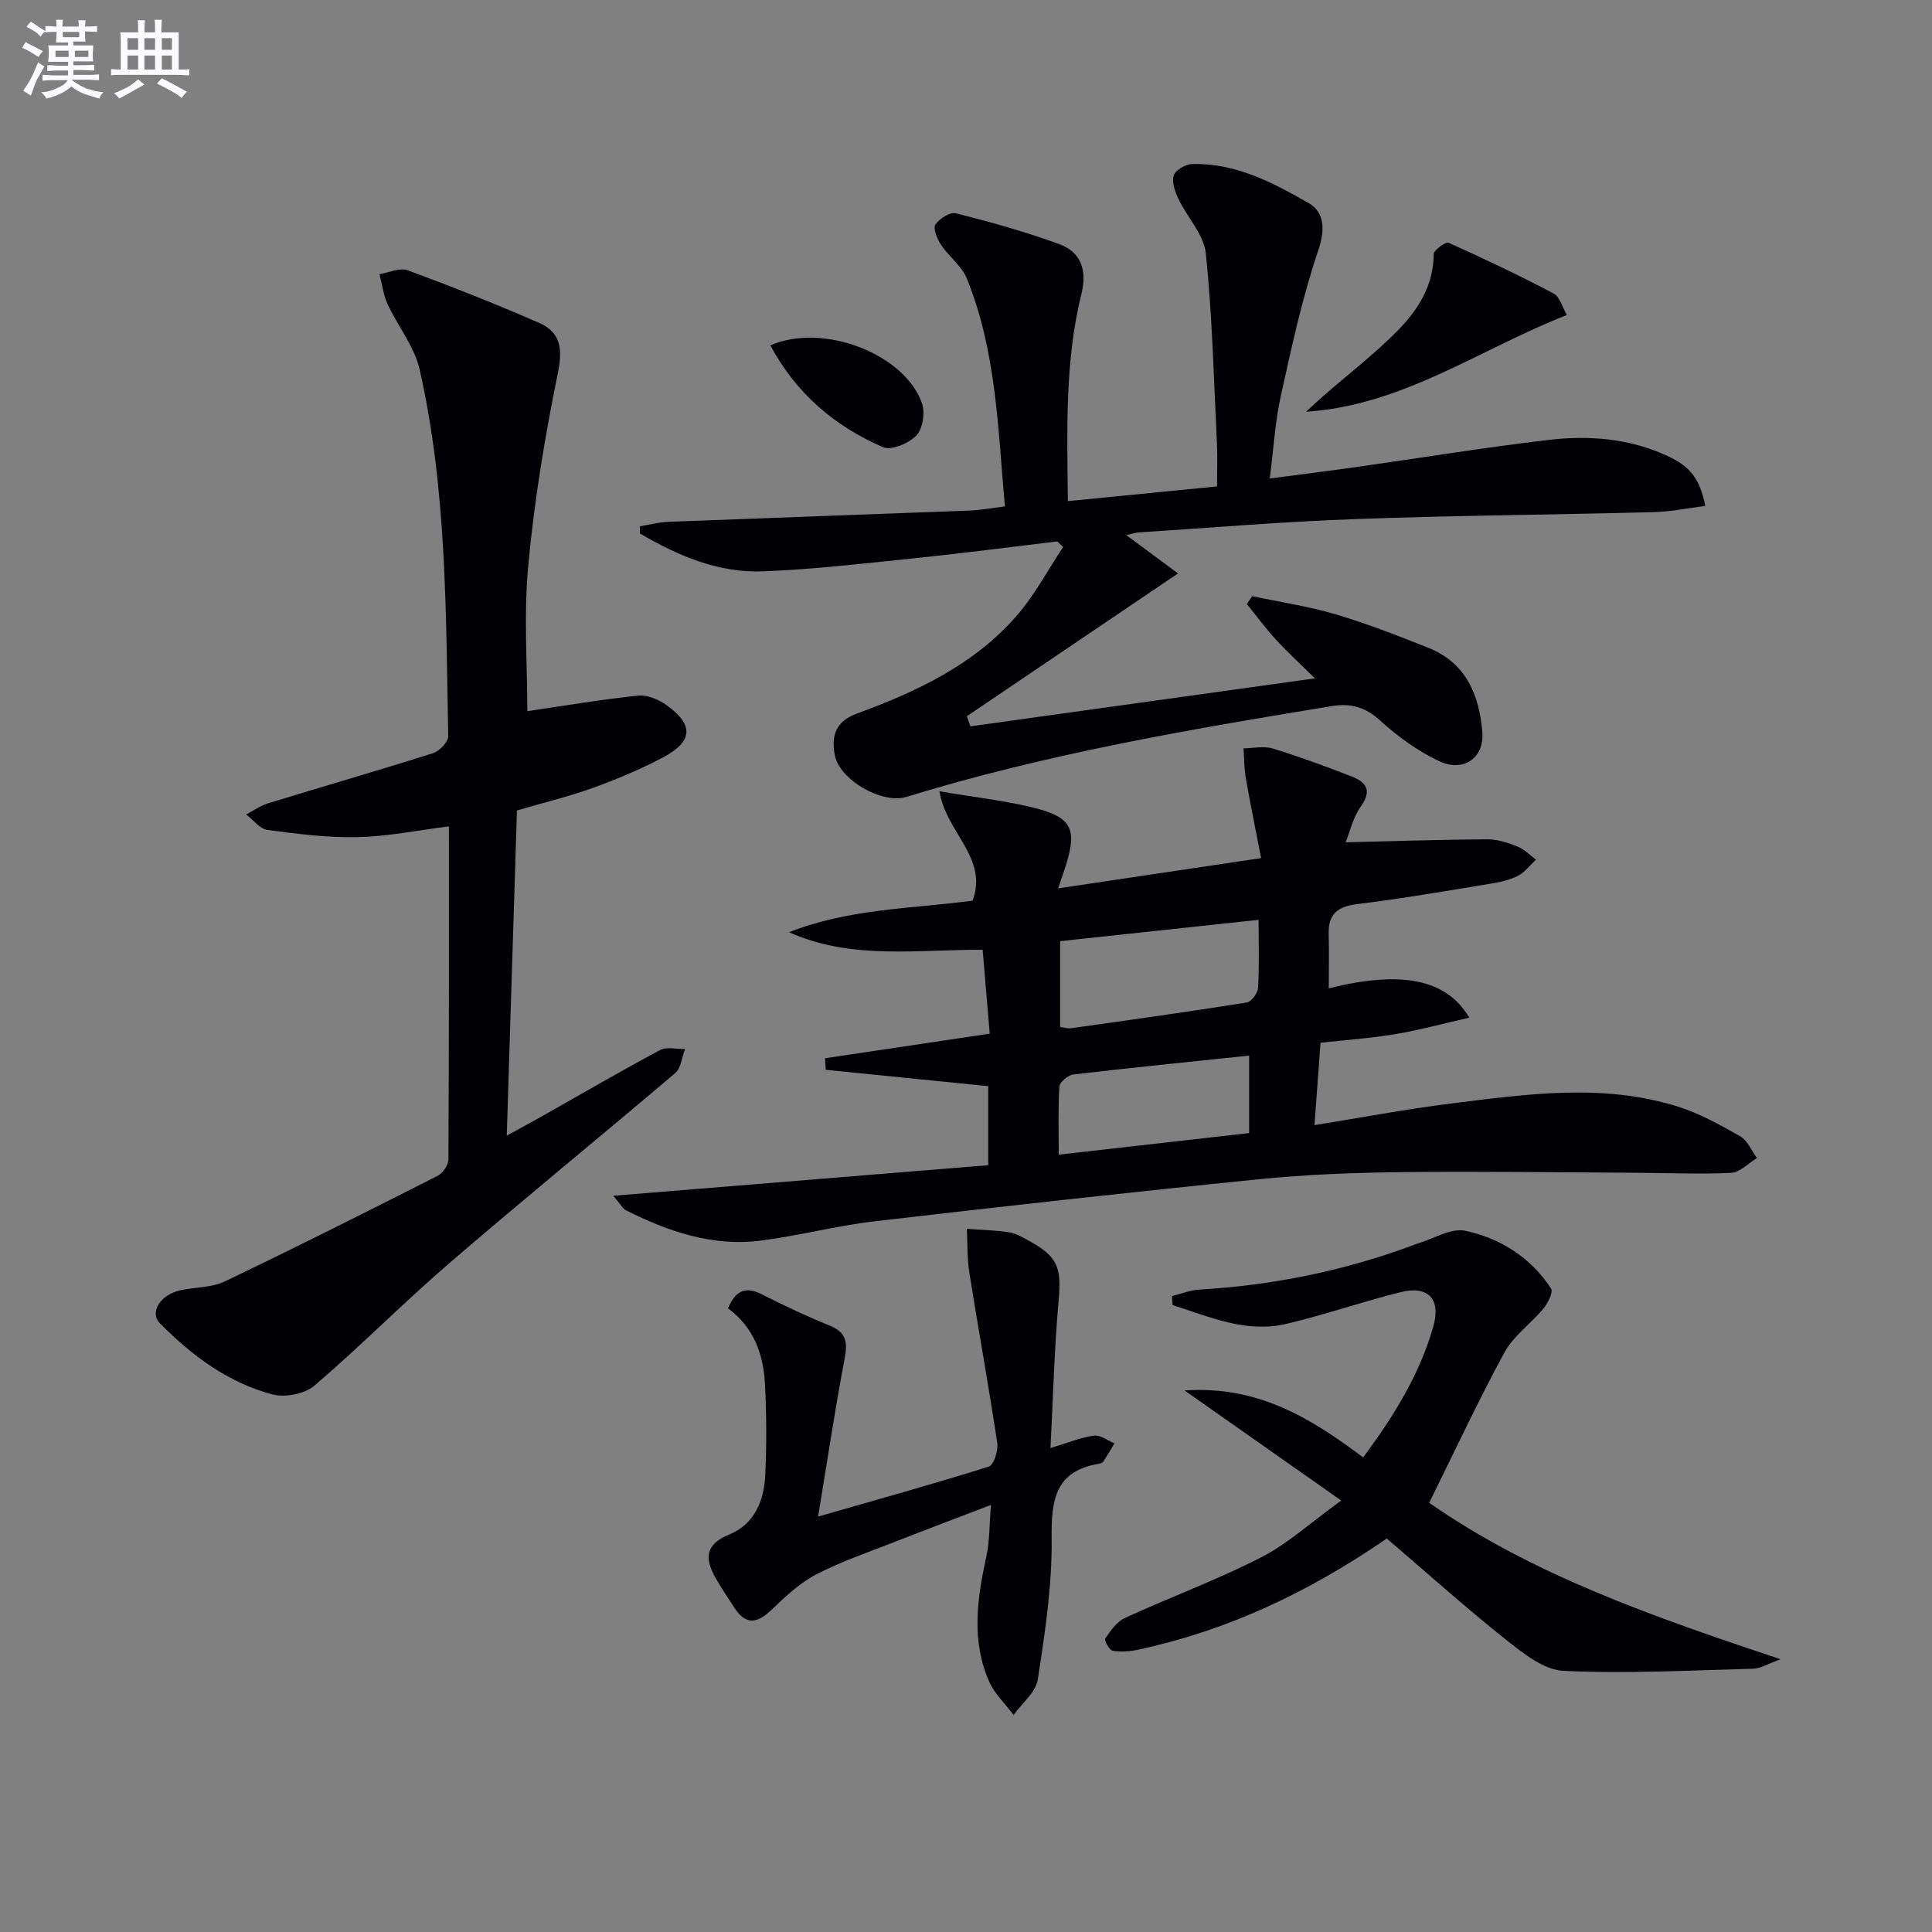
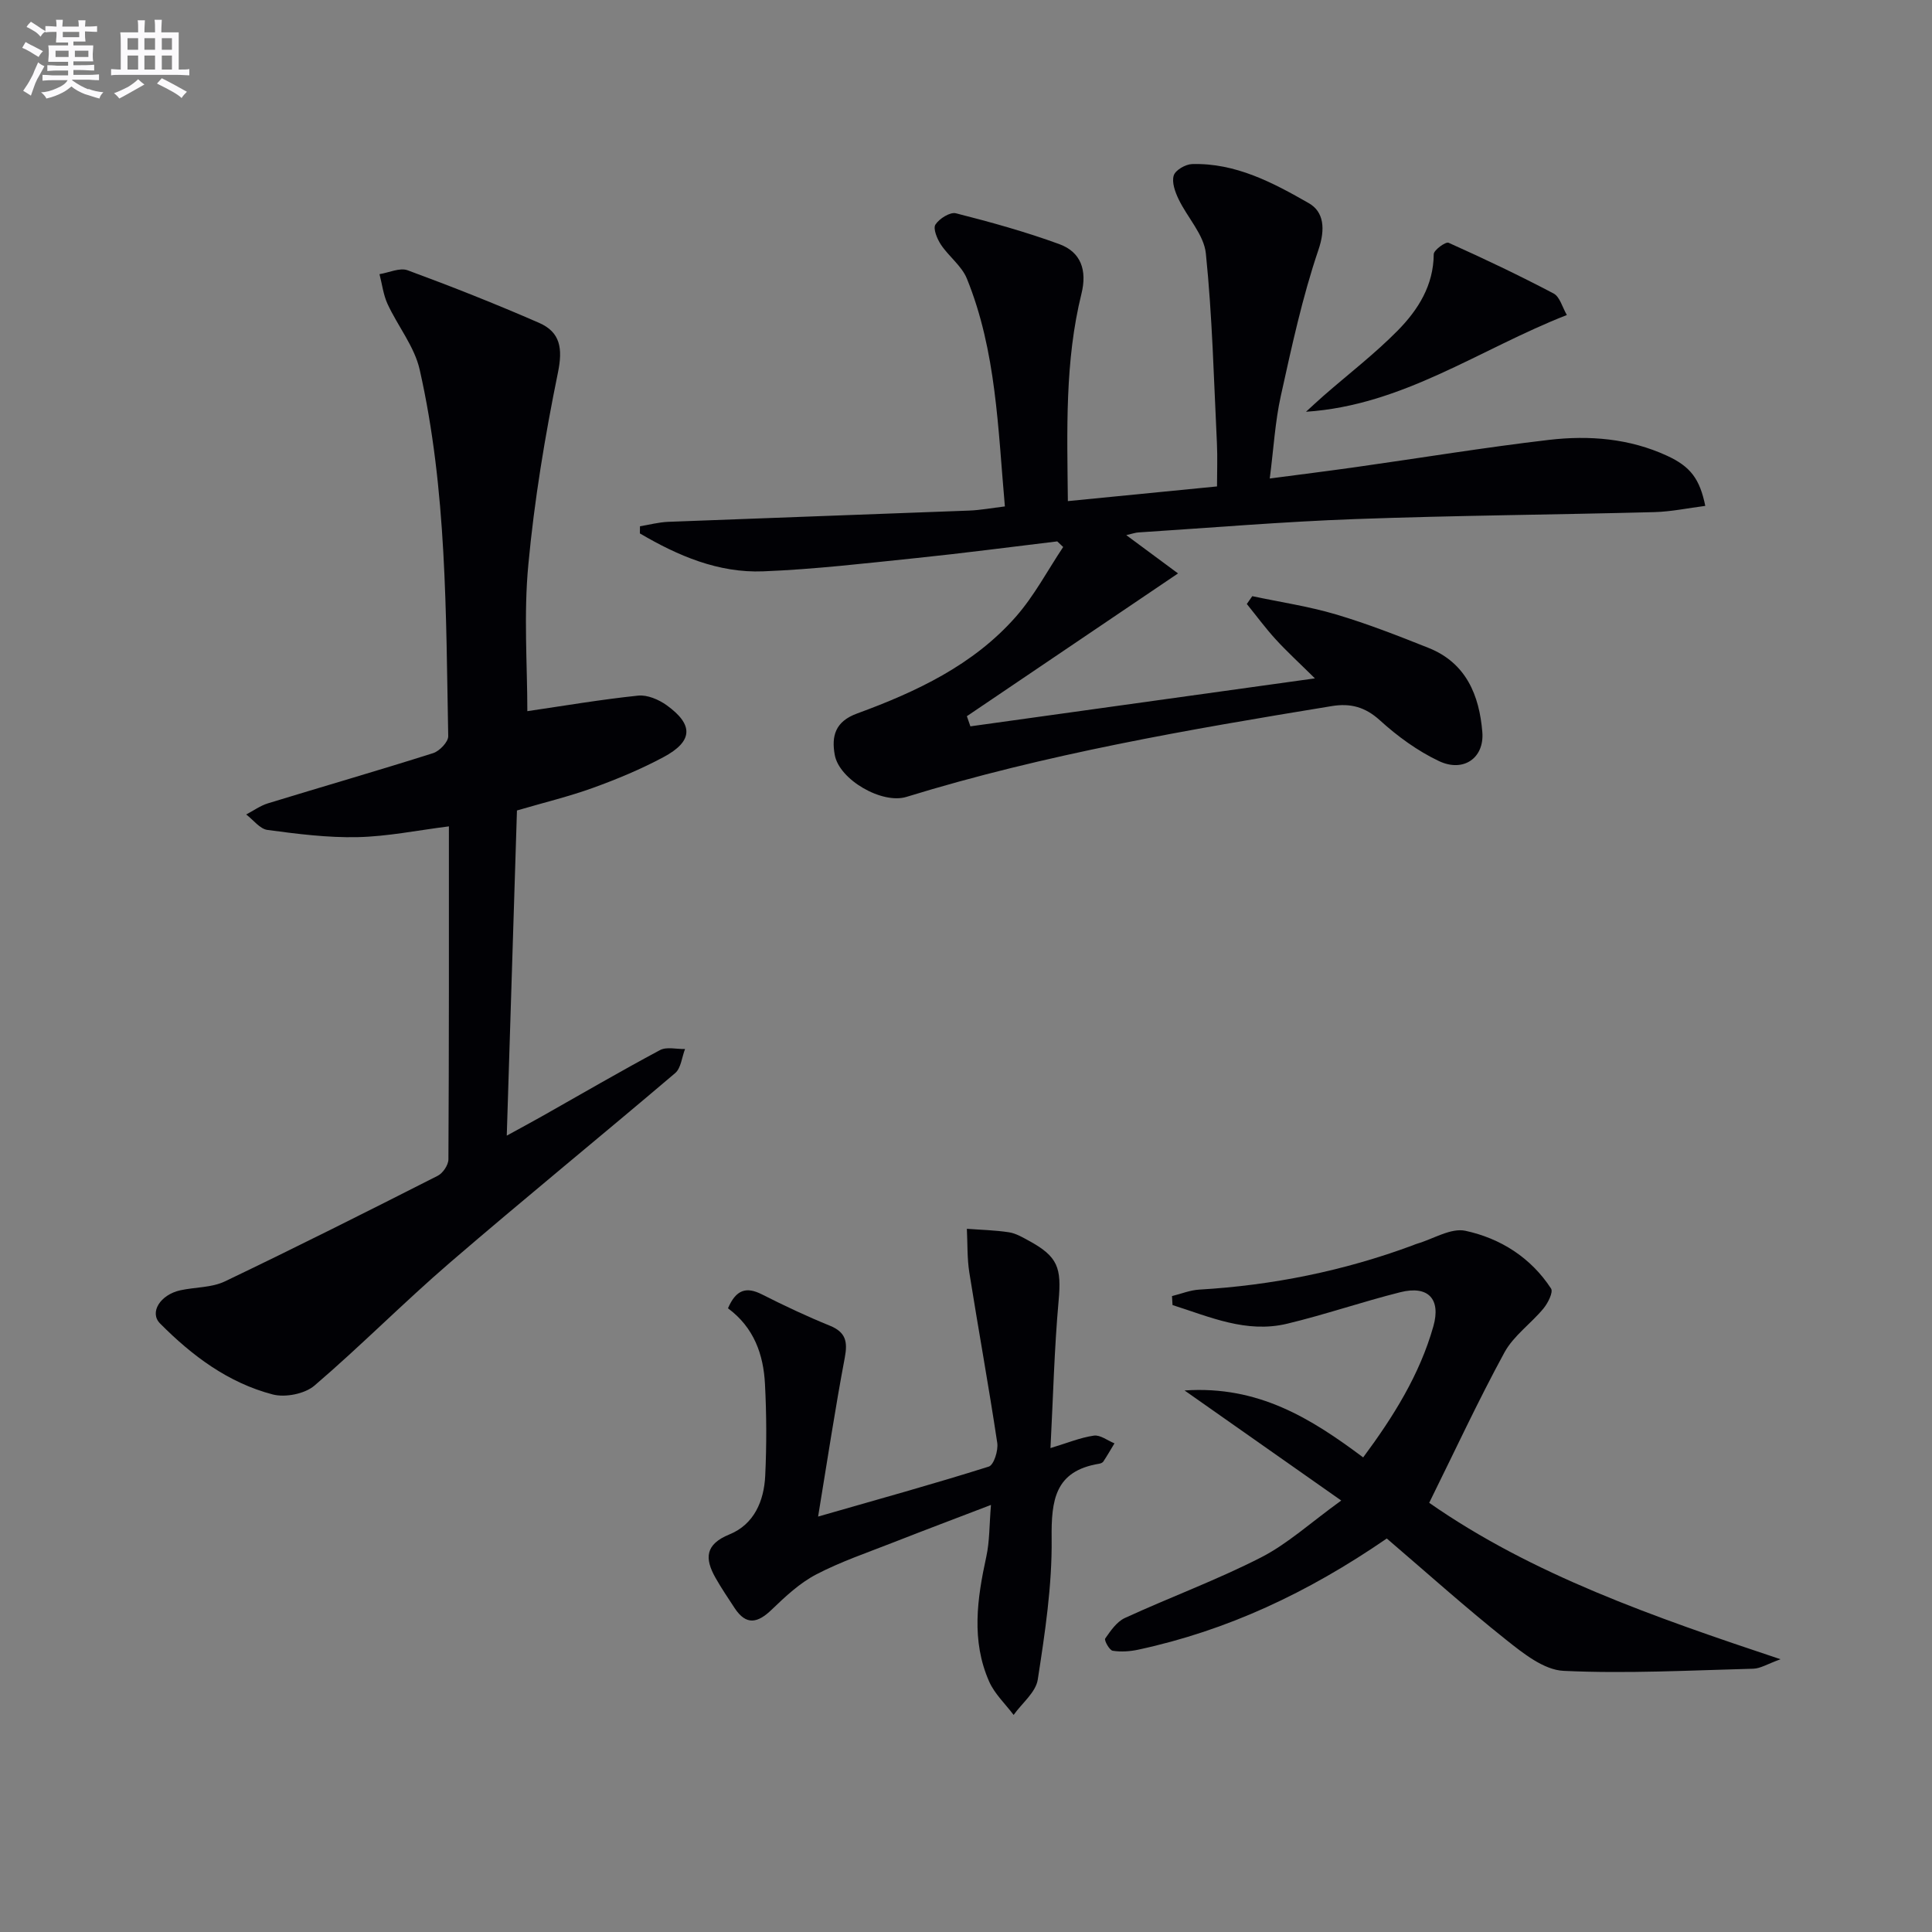
<svg xmlns="http://www.w3.org/2000/svg" enable-background="new 0 0 400 400" viewBox="0 0 400 400">
  <rect x="0" y="0" width="400" height="400" fill="#808080" stroke="none" />
  <g fill="#010105">
-     <path d="m126.97 247.57c26.61-2.17 51.99-4.24 77.63-6.33 0-5.97 0-11.2 0-16.36-11.31-1.14-22.48-2.27-33.64-3.39-.05-.8-.1-1.6-.15-2.39 11.25-1.68 22.5-3.36 34.1-5.09-.47-5.59-.94-11.17-1.46-17.36-13.35-.11-27.09 2.18-40.07-3.64 12.36-4.91 25.48-4.86 37.98-6.54 3.34-8.85-5.6-14.23-6.84-22.64 7.44 1.27 13.69 1.94 19.73 3.46 7.64 1.93 8.74 4.4 6.46 11.78-.43 1.38-.92 2.73-1.64 4.86 14.06-2.1 27.46-4.1 42.03-6.27-1.09-5.65-2.21-11.06-3.16-16.5-.36-2.04-.33-4.14-.48-6.22 2.03-.02 4.2-.53 6.05.03 5.54 1.7 11 3.7 16.4 5.82 2.84 1.12 4.23 2.77 1.89 6.09-1.74 2.47-2.44 5.67-3.19 7.51 9.64-.23 19.48-.56 29.32-.62 2.09-.01 4.28.71 6.26 1.5 1.41.56 2.56 1.78 3.82 2.7-1.24 1.15-2.32 2.64-3.78 3.38-1.74.88-3.77 1.31-5.73 1.63-9.17 1.49-18.32 3.08-27.54 4.21-4.07.5-5.98 2.09-5.87 6.2.1 3.75.02 7.5.02 11.23 14.85-3.69 24.31-2.04 29.08 6.08-5.35 1.21-10.33 2.57-15.39 3.42-5.04.85-10.17 1.19-15.4 1.77-.42 5.7-.83 11.26-1.25 17.06 9.64-1.55 18.89-3.31 28.22-4.47 15.65-1.95 31.4-4.24 46.93.6 4.54 1.42 8.82 3.81 12.98 6.17 1.52.87 2.34 2.96 3.49 4.5-1.78 1.07-3.52 2.98-5.35 3.07-6.47.33-12.97.02-19.46-.01-16.31-.08-32.62-.32-48.93-.13-9.8.11-19.64.49-29.39 1.47-26.6 2.68-53.18 5.63-79.73 8.73-7.89.92-15.65 3-23.53 3.99-9.92 1.24-19.04-1.91-27.78-6.29-.68-.35-1.08-1.2-2.63-3.01zm133.61-57.13c-14.26 1.53-27.7 2.98-41.09 4.42v17.76c.94.13 1.6.36 2.22.27 12.15-1.71 24.3-3.4 36.42-5.33.95-.15 2.27-1.93 2.33-3.02.28-4.28.12-8.59.12-14.1zm-1.96 28.11c-12.37 1.3-24.4 2.5-36.4 3.91-1.09.13-2.82 1.56-2.88 2.48-.3 4.58-.14 9.18-.14 14.12 13.65-1.55 26.57-3.02 39.42-4.47 0-5.54 0-10.62 0-16.04z" />
    <path d="m233.18 110.79c4.14 3.06 7.65 5.66 10.72 7.93-14.92 10.09-29.32 19.82-43.72 29.56.24.7.49 1.4.73 2.1 23.41-3.26 46.81-6.52 71.33-9.93-3.32-3.28-5.84-5.58-8.13-8.09-2.12-2.32-3.99-4.87-5.97-7.31.38-.54.75-1.08 1.13-1.62 5.78 1.23 11.66 2.1 17.3 3.77 6.51 1.93 12.87 4.42 19.19 6.94 7.78 3.1 10.52 9.8 11.14 17.43.44 5.37-3.92 8.42-9.01 5.99-4.42-2.1-8.56-5.12-12.2-8.43-3.07-2.79-6.13-3.57-9.97-2.94-29.66 4.86-59.26 9.93-88.06 18.8-5.04 1.55-13.89-3.54-14.83-8.68-.71-3.89.07-6.92 4.6-8.58 12.25-4.49 24.08-10.02 32.89-20.04 3.81-4.33 6.57-9.6 9.8-14.44-.41-.39-.82-.77-1.23-1.16-9.7 1.16-19.38 2.44-29.09 3.44-10.58 1.09-21.16 2.34-31.78 2.76-9.32.37-17.69-3.24-25.54-7.85.01-.49.01-.98.02-1.48 1.94-.32 3.88-.84 5.83-.92 20.78-.81 41.57-1.53 62.35-2.33 2.29-.09 4.56-.52 7.37-.86-1.44-16.16-1.77-32.15-7.87-47.17-1.07-2.63-3.74-4.57-5.37-7.03-.79-1.19-1.67-3.32-1.14-4.15.8-1.24 3.04-2.65 4.25-2.34 7.21 1.83 14.41 3.83 21.39 6.38 4.52 1.65 5.78 5.45 4.6 10.25-3.47 14.03-2.97 28.3-2.82 42.96 10.34-1.02 20.2-1.99 30.88-3.04 0-3.07.12-6.02-.02-8.95-.64-13.1-.95-26.24-2.29-39.28-.4-3.9-3.83-7.44-5.65-11.25-.72-1.5-1.44-3.49-1-4.9.34-1.11 2.44-2.32 3.79-2.36 8.99-.27 16.75 3.84 24.18 8.1 3.1 1.77 3.47 5.3 1.99 9.65-3.34 9.83-5.54 20.08-7.79 30.25-1.18 5.31-1.48 10.82-2.29 17.1 6.25-.82 12.07-1.55 17.88-2.37 13.32-1.88 26.6-4.07 39.95-5.63 8.31-.97 16.65-.3 24.43 3.29 4.84 2.23 6.77 4.78 7.91 10.38-3.56.45-7.07 1.2-10.59 1.29-20.64.54-41.29.69-61.91 1.44-14.95.54-29.87 1.8-44.8 2.76-.62.02-1.23.25-2.58.56z" />
    <path d="m109.18 147.24c7.64-1.12 15.26-2.42 22.94-3.22 1.9-.2 4.28.82 5.92 2 5.61 4.05 5.45 7.46-.68 10.74-4.66 2.49-9.59 4.55-14.57 6.35-4.97 1.8-10.14 3.04-15.76 4.69-.69 21.88-1.38 43.94-2.11 67.32 3.24-1.78 5.32-2.89 7.37-4.05 8.11-4.58 16.15-9.27 24.36-13.66 1.37-.73 3.43-.18 5.18-.22-.66 1.69-.83 3.96-2.05 4.99-15.47 13.15-31.22 25.97-46.61 39.22-9.57 8.24-18.47 17.26-28.06 25.47-2.01 1.72-6.03 2.51-8.63 1.84-9.22-2.4-16.72-8.02-23.35-14.71-2.25-2.27.04-5.94 4.21-6.86 3.07-.67 6.48-.53 9.22-1.84 14.79-7.08 29.45-14.45 44.07-21.87 1.07-.54 2.21-2.24 2.21-3.4.13-22.97.1-45.94.1-68.94-6.52.82-12.69 2.09-18.88 2.23-6.22.14-12.49-.66-18.68-1.49-1.58-.21-2.94-2.09-4.41-3.2 1.5-.78 2.92-1.82 4.51-2.31 11.39-3.49 22.84-6.79 34.19-10.39 1.33-.42 3.15-2.33 3.13-3.51-.49-25.41-.26-50.92-5.91-75.89-1.08-4.78-4.53-9-6.65-13.59-.88-1.91-1.13-4.11-1.67-6.18 1.96-.31 4.2-1.4 5.83-.8 9.15 3.37 18.24 6.97 27.18 10.87 4.44 1.93 4.96 5.3 3.94 10.29-2.68 13.13-4.89 26.42-6.13 39.75-.99 10.31-.21 20.81-.21 30.37z" />
    <path d="m287.12 318.53c-16.45 11.31-33.09 19.05-51.38 23-1.74.38-3.64.52-5.37.24-.68-.11-1.8-2.17-1.55-2.53 1.12-1.61 2.4-3.49 4.09-4.26 9.34-4.29 19.04-7.86 28.17-12.53 5.53-2.83 10.26-7.2 16.61-11.78-11.13-7.82-21.16-14.87-32.44-22.79 15.29-1.04 26.19 5.8 36.98 13.86 6.26-8.44 11.69-17.11 14.53-27.13 1.61-5.68-1.08-8.52-6.84-7.07-7.86 1.97-15.55 4.63-23.43 6.52-8.46 2.03-16.04-1.43-23.73-3.86-.04-.62-.07-1.24-.11-1.86 1.88-.46 3.73-1.23 5.63-1.34 15.19-.89 29.93-3.87 44.2-9.16.31-.12.61-.26.93-.35 3.34-.98 6.98-3.31 9.98-2.67 7.25 1.56 13.55 5.54 17.74 11.96.49.75-.65 3.02-1.58 4.14-2.58 3.12-6.17 5.62-8.06 9.07-5.46 10.02-10.27 20.4-15.59 31.15 21.32 14.88 46.37 23.59 72.74 32.39-2.68.96-4.15 1.92-5.65 1.96-13.09.34-26.22 1.06-39.28.44-4.07-.19-8.35-3.62-11.86-6.41-8.45-6.72-16.49-13.94-24.73-20.99z" />
    <path d="m150.72 270.87c1.67-3.89 3.8-4.52 7.03-2.88 4.6 2.33 9.27 4.53 14.04 6.47 3.34 1.36 3.74 3.32 3.11 6.65-1.99 10.52-3.58 21.11-5.52 32.88 12.59-3.62 24.03-6.78 35.34-10.35 1.04-.33 1.99-3.33 1.75-4.91-1.77-11.77-3.91-23.49-5.78-35.25-.47-2.98-.36-6.05-.51-9.07 2.91.22 5.84.28 8.71.72 1.43.22 2.8 1.03 4.1 1.74 6.08 3.3 6.8 5.62 6.18 12.49-.89 9.92-1.13 19.9-1.68 30.45 3.51-1.06 6.19-2.18 8.99-2.58 1.32-.19 2.84 1.03 4.26 1.6-.76 1.26-1.5 2.54-2.31 3.77-.16.24-.56.4-.87.45-9.15 1.5-9.92 7.52-9.83 15.51.11 9.72-1.38 19.52-2.87 29.17-.4 2.64-3.27 4.89-5 7.33-1.72-2.29-3.94-4.36-5.07-6.92-3.73-8.45-2.49-17.13-.59-25.83.7-3.2.62-6.57.97-10.73-7.23 2.77-13.72 5.21-20.16 7.74-5.39 2.12-10.93 3.99-16.04 6.66-3.41 1.78-6.38 4.57-9.19 7.27-2.89 2.79-5.27 3.35-7.68-.31-1.36-2.08-2.76-4.14-3.98-6.3-2.24-3.98-2.15-6.9 2.91-8.96 5.1-2.08 7.15-6.91 7.4-12.14.3-6.31.28-12.67-.05-18.98-.31-6.13-2.28-11.72-7.66-15.69z" />
    <path d="m324.4 65.22c-18.12 7.09-33.92 18.71-54.01 20.03 1.23-1.12 2.44-2.26 3.7-3.36 5.12-4.47 10.54-8.63 15.3-13.46 4.2-4.27 7.41-9.32 7.45-15.81.01-.84 2.47-2.63 3.07-2.36 7.34 3.29 14.62 6.75 21.74 10.5 1.31.69 1.83 2.9 2.75 4.46z" />
-     <path d="m159.49 71.51c10.95-4.82 28.02 1.85 31.43 12.12.64 1.92.1 5.2-1.22 6.55-1.57 1.61-5.15 3.15-6.86 2.41-9.92-4.28-17.92-11-23.35-21.08z" />
  </g>
  <path d="m6.8 9.5c.6.3 1.3.7 2.1 1.1-.4.4-.7.8-.9 1.2-.7-.4-1.3-.8-1.8-1.1s-1.1-.6-1.6-.8c.2-.4.5-.8.7-1.2.4.2.8.5 1.5.8zm.9 6.9c-.3.6-.5 1.1-.7 1.7s-.4 1.1-.6 1.7c-.6-.4-1.1-.7-1.6-1 .7-1 1.2-1.8 1.5-2.4.3-.5.6-1.1.8-1.7.3-.6.5-1.2.8-1.8.3.3.8.6 1.3.8-.7 1.3-1.2 2.2-1.5 2.7zm.1-11c.4.3 1 .7 1.7 1.1-.5.2-.8.6-1.1 1.1-.5-.6-1-1-1.4-1.2s-.9-.6-1.5-.8c.2-.4.5-.7.9-1.1.5.3.9.6 1.4.9zm10.5 13c1 .4 2 .6 3.1.7-.4.4-.7.8-.8 1.3-.9-.2-1.9-.6-3-.9-1-.4-2-.9-2.8-1.6-.5.4-1.1.9-1.9 1.3s-1.9.9-3.3 1.2c-.1-.3-.5-.8-1.1-1.3 1 0 2.1-.3 3.2-.8 1.2-.5 1.9-1 2.3-1.7h-3.2c-.4 0-1 0-2 .1v-1.2c1 0 1.7.1 2 .1h3.3v-1h-2.3c-.2 0-.9 0-2 .1v-1.2c1.2 0 1.9.1 2 .1h2.3v-.8h-4.1c0-.7.1-1.2.1-1.6 0-.5 0-1.1-.1-1.8h4.1v-.6h-2.5c0-.6.1-1.1.1-1.6v-.6h-.5c-.4 0-1 0-1.8.1v-1.3c1.2 0 1.9.1 2.1.1h.2c0-.3 0-.8-.1-1.4h1.4c0 .6-.1 1-.1 1.4h3.4c0-.4 0-.8-.1-1.3h1.5c0 .4-.1.9-.1 1.3.7 0 1.5 0 2.5-.1v1.2c-1 0-1.8-.1-2.5-.1v.6c0 .3 0 .8.1 1.5h-2.5v.8h4.1c0 .7-.1 1.3-.1 1.8s0 1 .1 1.5h-4.1v.8h1.4c.8 0 1.8 0 2.9-.1v1.2c-1 0-1.9-.1-2.8-.1h-1.5v1h3.2c.3 0 1 0 2.1-.1v1.2c-1.1 0-1.8-.1-2.1-.1h-3.4l-.1.1c1.4 1 2.4 1.5 3.4 1.9zm-4.1-6.6v-1.3h-2.7v1.3zm2.2-4.1v-1.1h-3.4v1.1zm1.9 4.1v-1.3h-2.8v1.3z" fill="#fbfafc" />
  <path d="m37 6.7v2.3 5.4c1 0 1.8 0 2.2-.1v1.3c-.6 0-1.5-.1-2.5-.1h-11.9c-.7 0-1.3 0-1.8.1v-1.3c.5 0 1.1.1 2 .1v-5.2c0-1 0-1.8-.1-2.5h3.7c0-1.3 0-2.1-.1-2.5h1.5c0 .4-.1 1.3-.1 2.5h2.2c0-1.2 0-2.1-.1-2.6h1.5c0 .4-.1 1.3-.1 2.6zm-12.3 13.7c-.3-.4-.7-.8-1.1-1.1 1.1-.4 2.1-.9 2.9-1.3.8-.5 1.5-1 2.1-1.6.4.4.9.8 1.3 1.1-2.5 1.4-4.2 2.4-5.2 2.9zm3.9-10.1v-2.4h-2.2v2.4zm0 4.1v-2.9h-2.2v2.9zm3.5-4.1v-2.4h-2.2v2.4zm0 4.1v-2.9h-2.2v2.9zm.4 2.9 1-1.1c.6.3 1.4.7 2.5 1.3s2 1.1 2.7 1.5c-.4.4-.8.8-1.1 1.3-.8-.8-2.5-1.7-5.1-3zm3.1-7v-2.4h-2.1v2.4zm0 4.1v-2.9h-2.1v2.9z" fill="#fbfafc" />
</svg>